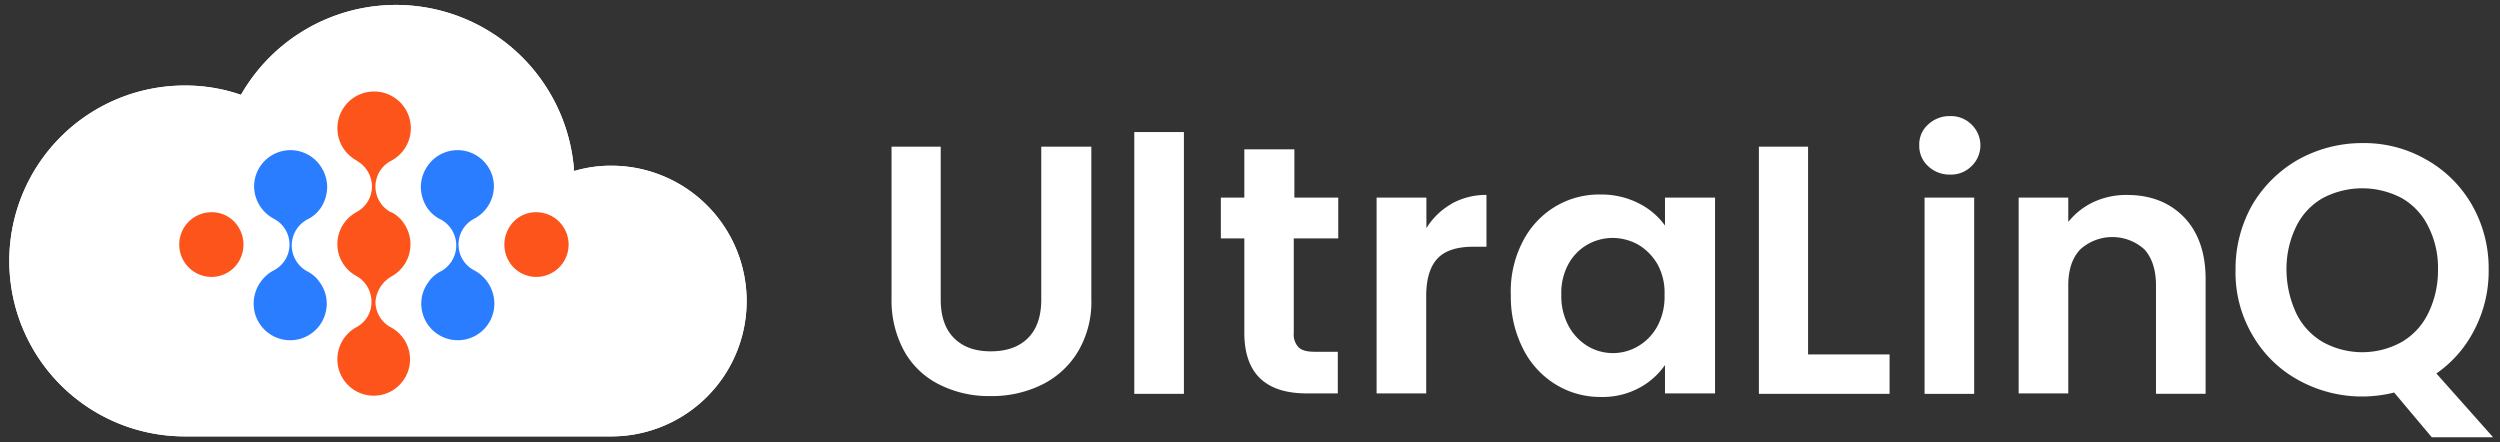
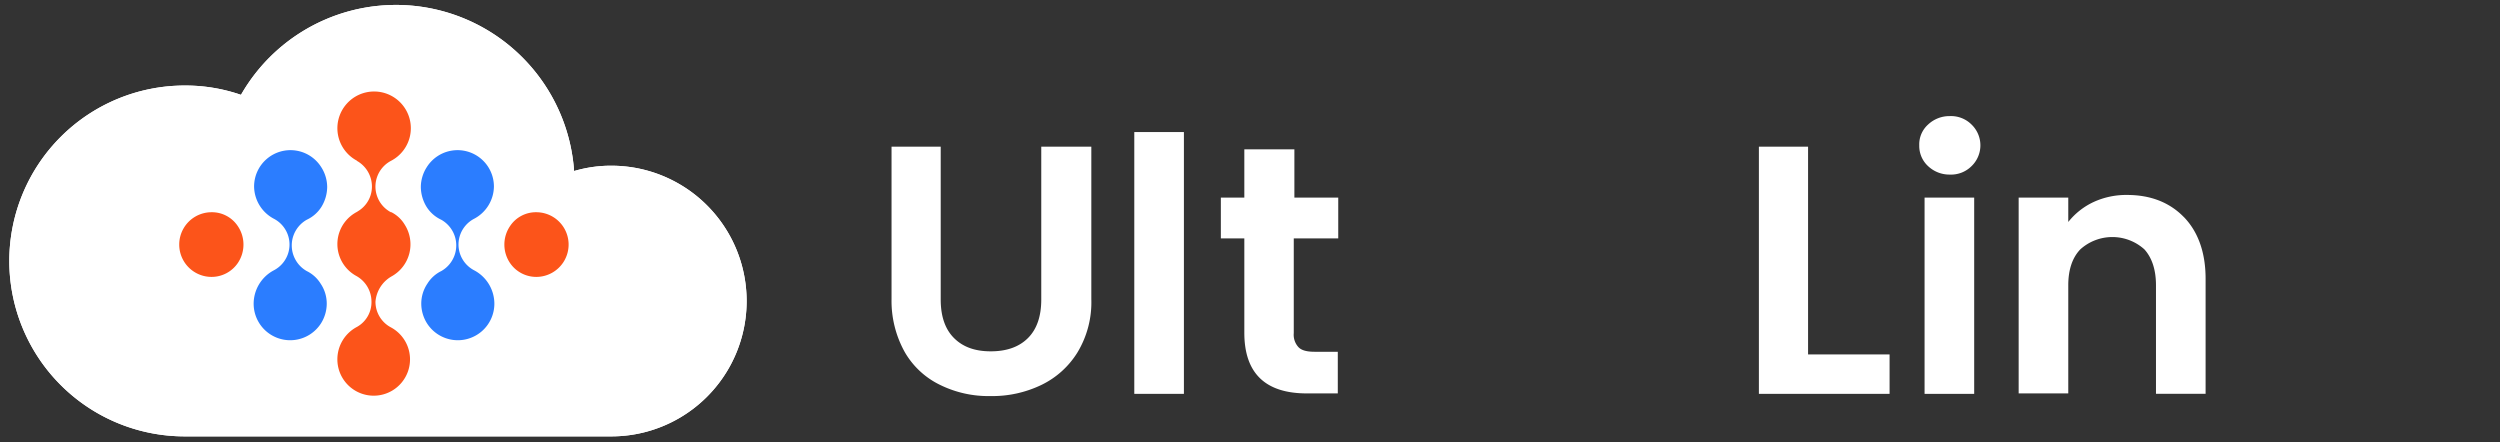
<svg xmlns="http://www.w3.org/2000/svg" viewBox="0 0 564.36 99.81">
  <rect x="0" y="0" width="564.36" height="99.81" fill="#333333" stroke="none" />
  <title>UltraLinQ on blue horizontal</title>
  <path d="M138,37.41a29.41,29.41,0,0,0-8.4,1.2,40.31,40.31,0,0,0-75.2-17.2,38.45,38.45,0,0,0-12.7-2.1,39.6,39.6,0,0,0,0,79.2H138a30.55,30.55,0,1,0,0-61.1" style="fill:#fff" />
  <path d="M138,37.41a29.41,29.41,0,0,0-8.4,1.2,40.31,40.31,0,0,0-75.2-17.2,38.45,38.45,0,0,0-12.7-2.1,39.6,39.6,0,0,0,0,79.2H138a30.55,30.55,0,1,0,0-61.1Z" style="fill:#fff" />
  <path d="M121.06,47.91a7,7,0,0,0-5.9,3.1,7.43,7.43,0,0,0,0,8.4,7.16,7.16,0,0,0,5.9,3.1,7.3,7.3,0,1,0,0-14.6" style="fill:#fc541a" />
  <path d="M88.36,62.41a8.26,8.26,0,0,0,3-11.7,7.39,7.39,0,0,0-3-2.8h-.1c-.1,0-.1-.1-.2-.1a6.56,6.56,0,0,1,.2-11.5,8.29,8.29,0,1,0-7.8-.1h0a.1.1,0,0,1,.1.1,6.65,6.65,0,0,1,3.4,5.8,6.47,6.47,0,0,1-3.2,5.6c-.1.1-.2.1-.3.2a.35.35,0,0,0-.2.1,8.19,8.19,0,0,0,.2,14.3,6.65,6.65,0,0,1,3.4,5.8,6.4,6.4,0,0,1-3.3,5.7,8.26,8.26,0,0,0-4.4,7.3,8.2,8.2,0,1,0,12.1-7.2,6.54,6.54,0,0,1-3.5-5.8,7.25,7.25,0,0,1,3.6-5.7" style="fill:#fc541a" />
  <path d="M107,61a6.56,6.56,0,0,1,0-11.6,8.35,8.35,0,0,0,4.5-7.3,8.21,8.21,0,0,0-15.2-4.3,8.39,8.39,0,0,0-1.3,4.4,8.74,8.74,0,0,0,1.3,4.5,7.76,7.76,0,0,0,3.3,2.9,6.65,6.65,0,0,1,0,11.6,7.6,7.6,0,0,0-3.1,2.8,8.06,8.06,0,0,0-1.4,4.6,8.39,8.39,0,0,0,1.3,4.4,8.25,8.25,0,0,0,15.2-4.4A8.55,8.55,0,0,0,107,61" style="fill:#2b7dff" />
  <path d="M47.76,47.91a7,7,0,0,1,5.9,3.1,7.43,7.43,0,0,1,0,8.4,7.16,7.16,0,0,1-5.9,3.1,7.3,7.3,0,0,1,0-14.6" style="fill:#fc541a" />
  <path d="M61.86,61a6.56,6.56,0,0,0,0-11.6,8.35,8.35,0,0,1-4.5-7.3,8.21,8.21,0,0,1,15.2-4.3,8.39,8.39,0,0,1,1.3,4.4,8.74,8.74,0,0,1-1.3,4.5,7.76,7.76,0,0,1-3.3,2.9,6.65,6.65,0,0,0,0,11.6,7.6,7.6,0,0,1,3.1,2.8,8.06,8.06,0,0,1,1.4,4.6,8.39,8.39,0,0,1-1.3,4.4,8.25,8.25,0,0,1-15.2-4.4,8.55,8.55,0,0,1,4.6-7.6" style="fill:#2b7dff" />
  <path d="M212.36,33.11v34.5q0,5.7,3,8.7c2,2,4.7,3,8.3,3s6.4-1,8.4-3,3-4.9,3-8.7V33.11h11.3v34.4a21.88,21.88,0,0,1-3.1,12,19.53,19.53,0,0,1-8.2,7.4,25.54,25.54,0,0,1-11.5,2.5,24.69,24.69,0,0,1-11.3-2.5,18.46,18.46,0,0,1-8-7.4,23.71,23.71,0,0,1-3-12V33.11Z" style="fill:#fff" />
  <rect x="256.06" y="29.81" width="11.2" height="59.1" style="fill:#fff" />
  <path d="M292.06,53.81v21.4a4.11,4.11,0,0,0,1.1,3.2c.7.7,1.9,1,3.6,1H302v9.4h-7c-9.4,0-14.1-4.6-14.1-13.7V53.81h-5.3v-9.2h5.3V33.71h11.3v10.9h9.9v9.2Z" style="fill:#fff" />
-   <path d="M327.66,46a16,16,0,0,1,7.9-2v11.7h-3c-3.5,0-6.2.8-7.9,2.5s-2.7,4.5-2.7,8.6v22h-11.2V44.61H322v6.9a15.81,15.81,0,0,1,5.7-5.5" style="fill:#fff" />
-   <path d="M374.26,59.81a12.39,12.39,0,0,0-4.3-4.5,12.05,12.05,0,0,0-5.8-1.6,11.66,11.66,0,0,0-5.8,1.5,11.38,11.38,0,0,0-4.3,4.4,13.55,13.55,0,0,0-1.6,6.9,14.19,14.19,0,0,0,1.6,7,11.94,11.94,0,0,0,4.3,4.6,11.13,11.13,0,0,0,11.5,0,11.66,11.66,0,0,0,4.3-4.5,13.94,13.94,0,0,0,1.6-7,13.4,13.4,0,0,0-1.5-6.8m-30.6-5.1a19.55,19.55,0,0,1,7.3-8,19.2,19.2,0,0,1,10.3-2.8,18.61,18.61,0,0,1,8.7,2,16.22,16.22,0,0,1,5.9,5v-6.3h11.3v44.2h-11.3v-6.4a16.68,16.68,0,0,1-5.9,5.2,17.47,17.47,0,0,1-8.7,2,19.19,19.19,0,0,1-10.2-2.9,19.83,19.83,0,0,1-7.3-8.1,25.87,25.87,0,0,1-2.7-12,24.26,24.26,0,0,1,2.6-11.9" style="fill:#fff" />
  <polygon points="408.16 80.01 426.56 80.01 426.56 88.91 397.06 88.91 397.06 33.11 408.16 33.11 408.16 80.01" style="fill:#fff" />
  <path d="M445.66,88.91h-11.2V44.61h11.2Zm-10.4-51.4a6.19,6.19,0,0,1-2-4.7,6,6,0,0,1,2-4.7,7,7,0,0,1,4.9-1.9,6.55,6.55,0,0,1,4.9,1.9,6.52,6.52,0,0,1,0,9.4,6.55,6.55,0,0,1-4.9,1.9,7,7,0,0,1-4.9-1.9" style="fill:#fff" />
  <path d="M493,49c3.2,3.3,4.9,8,4.9,13.9v26h-11.2V64.41c0-3.5-.9-6.2-2.6-8.1a10.79,10.79,0,0,0-14.5,0q-2.7,2.85-2.7,8.1v24.4h-11.2V44.61h11.2v5.5a15.85,15.85,0,0,1,5.7-4.5,17.56,17.56,0,0,1,7.6-1.6c5.3,0,9.6,1.7,12.8,5" style="fill:#fff" />
-   <path d="M518.36,70.71a15.12,15.12,0,0,0,6,6.5,18.37,18.37,0,0,0,17.8,0,15.12,15.12,0,0,0,6-6.5,21.77,21.77,0,0,0,2.2-9.8,20.53,20.53,0,0,0-2.2-9.8,14.87,14.87,0,0,0-6-6.4,19.1,19.1,0,0,0-17.8,0,14.87,14.87,0,0,0-6,6.4,21.77,21.77,0,0,0-2.2,9.8,23.53,23.53,0,0,0,2.2,9.8m30.6,28-8.5-10.1a29.67,29.67,0,0,1-21.6-2.8,26.82,26.82,0,0,1-10.4-10.2,27.78,27.78,0,0,1-3.8-14.7,29.27,29.27,0,0,1,3.8-14.7A28.27,28.27,0,0,1,518.86,36a29.67,29.67,0,0,1,14.4-3.7,28.09,28.09,0,0,1,14.4,3.7A27.26,27.26,0,0,1,558,46.21a28.73,28.73,0,0,1,3.8,14.7,28.62,28.62,0,0,1-3.2,13.5,26.68,26.68,0,0,1-8.6,9.9l12.8,14.4Z" style="fill:#fff" />
</svg>